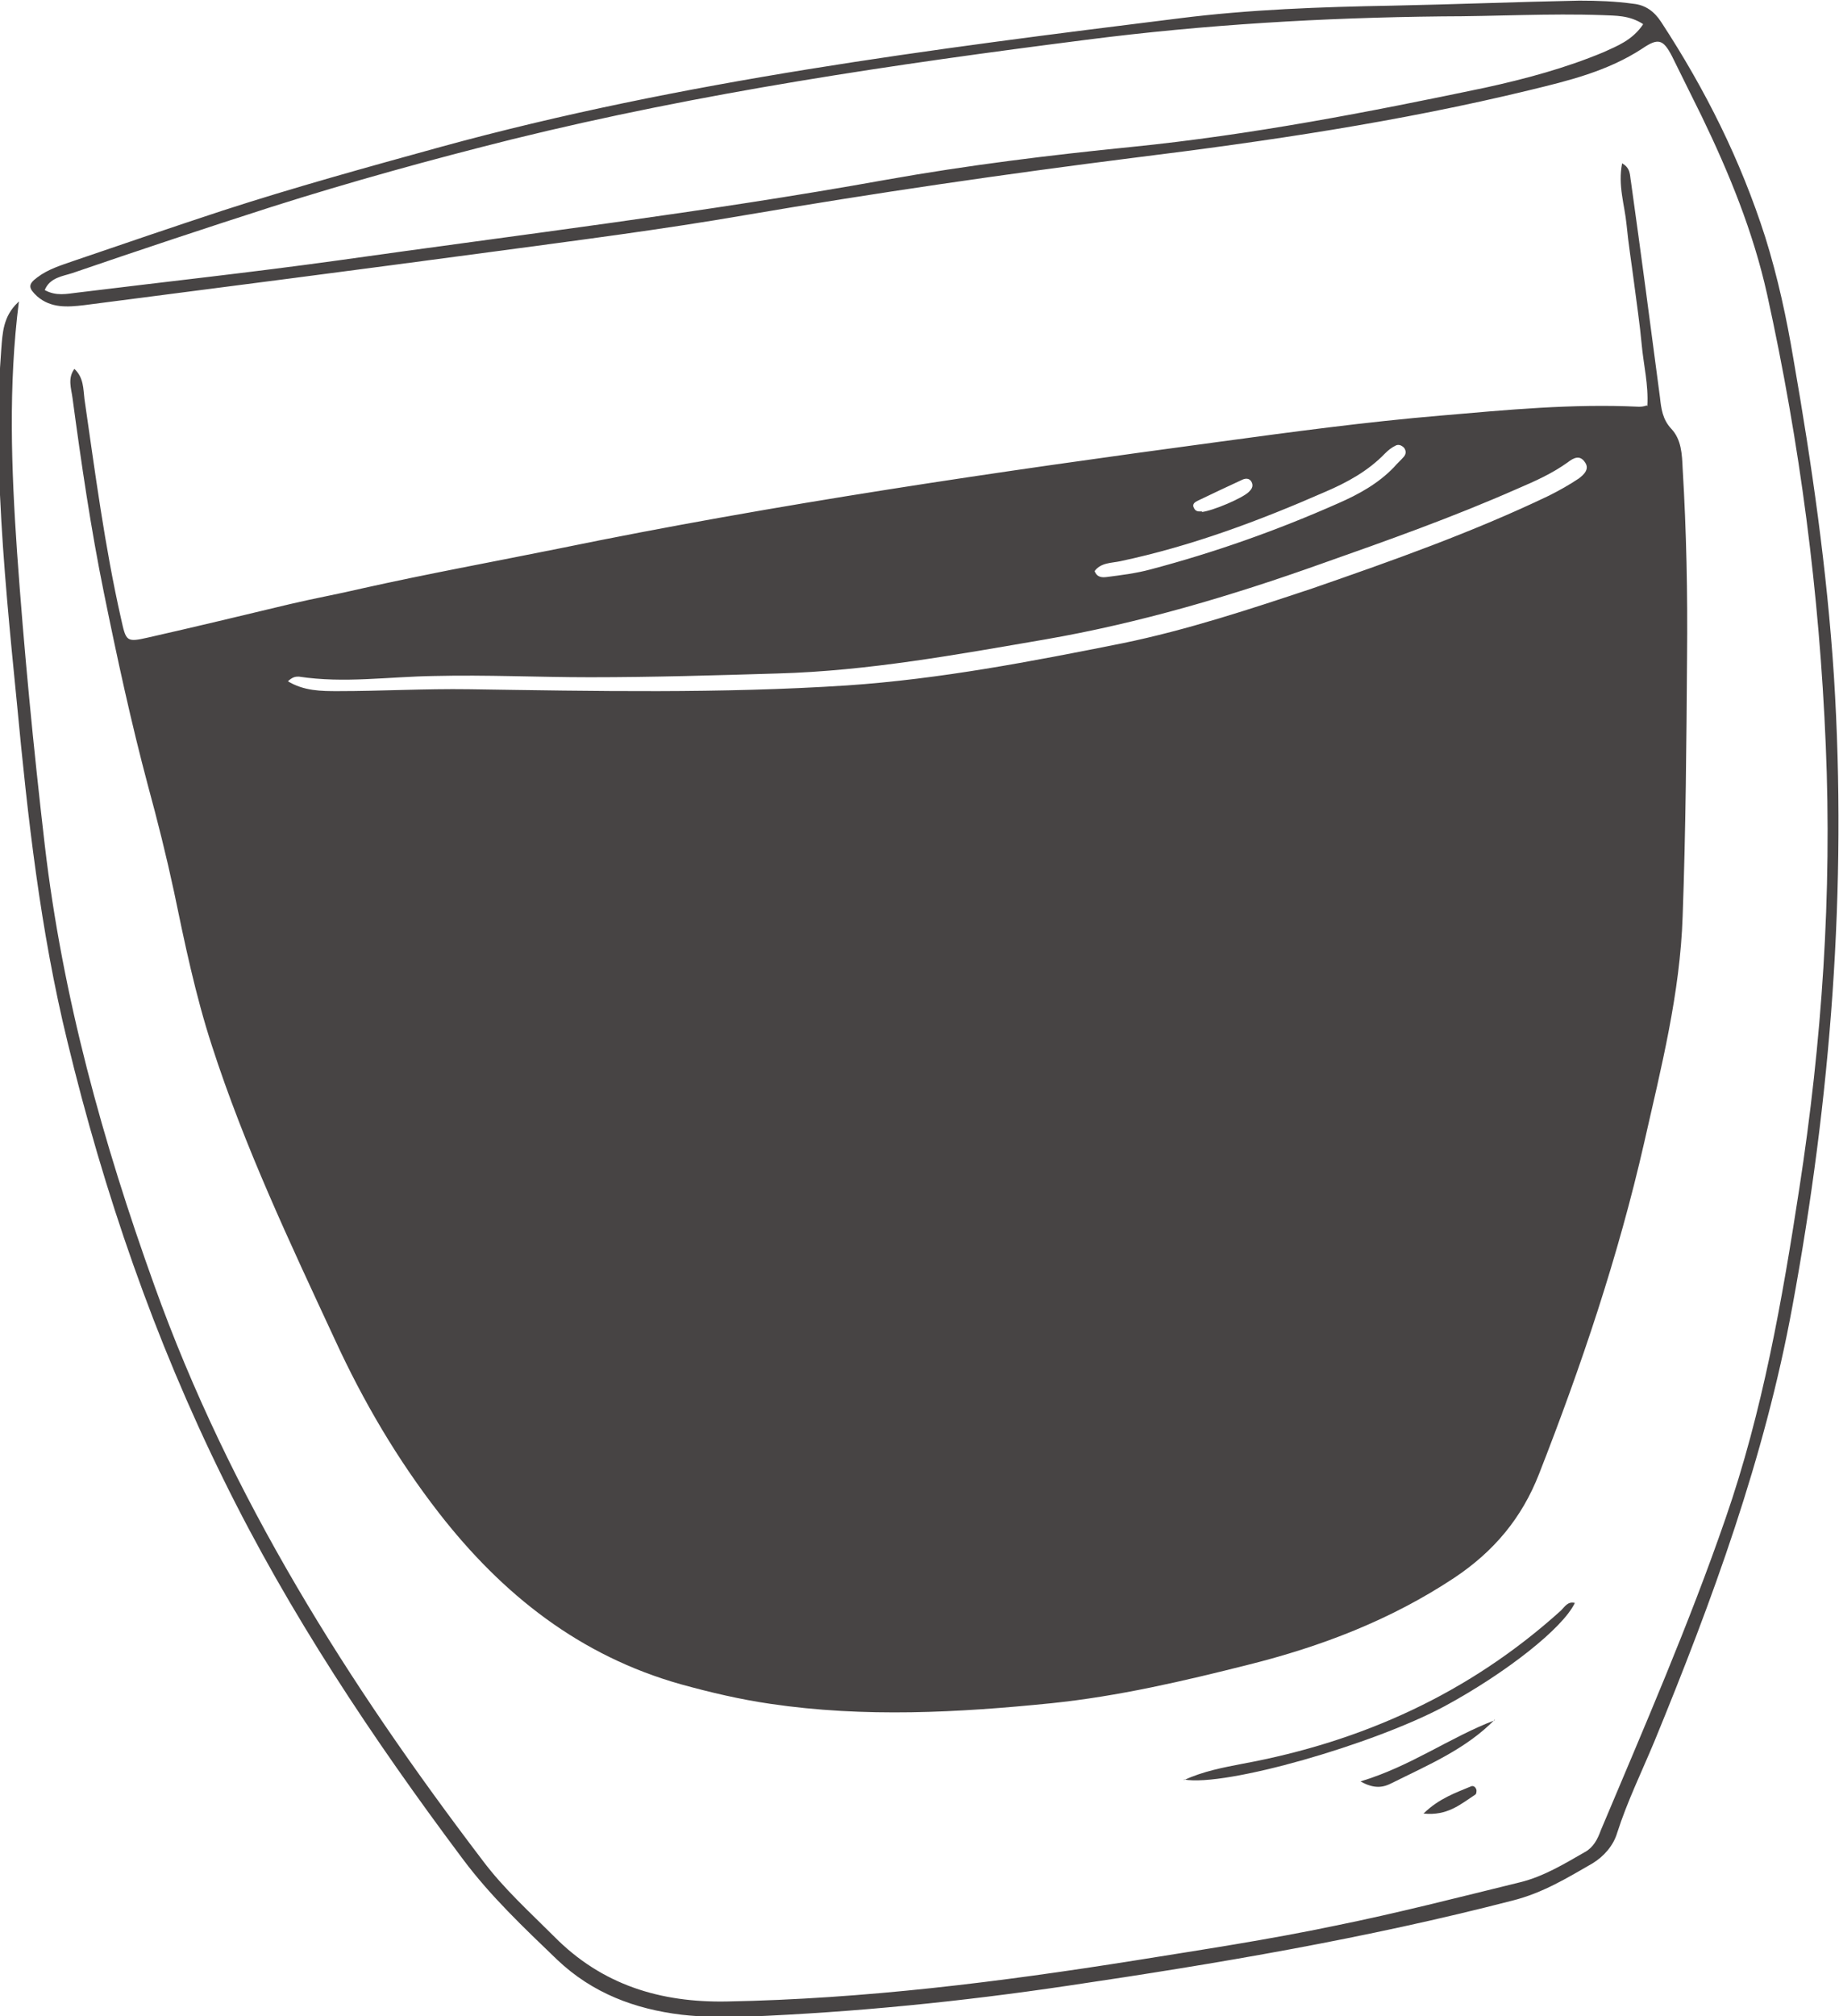
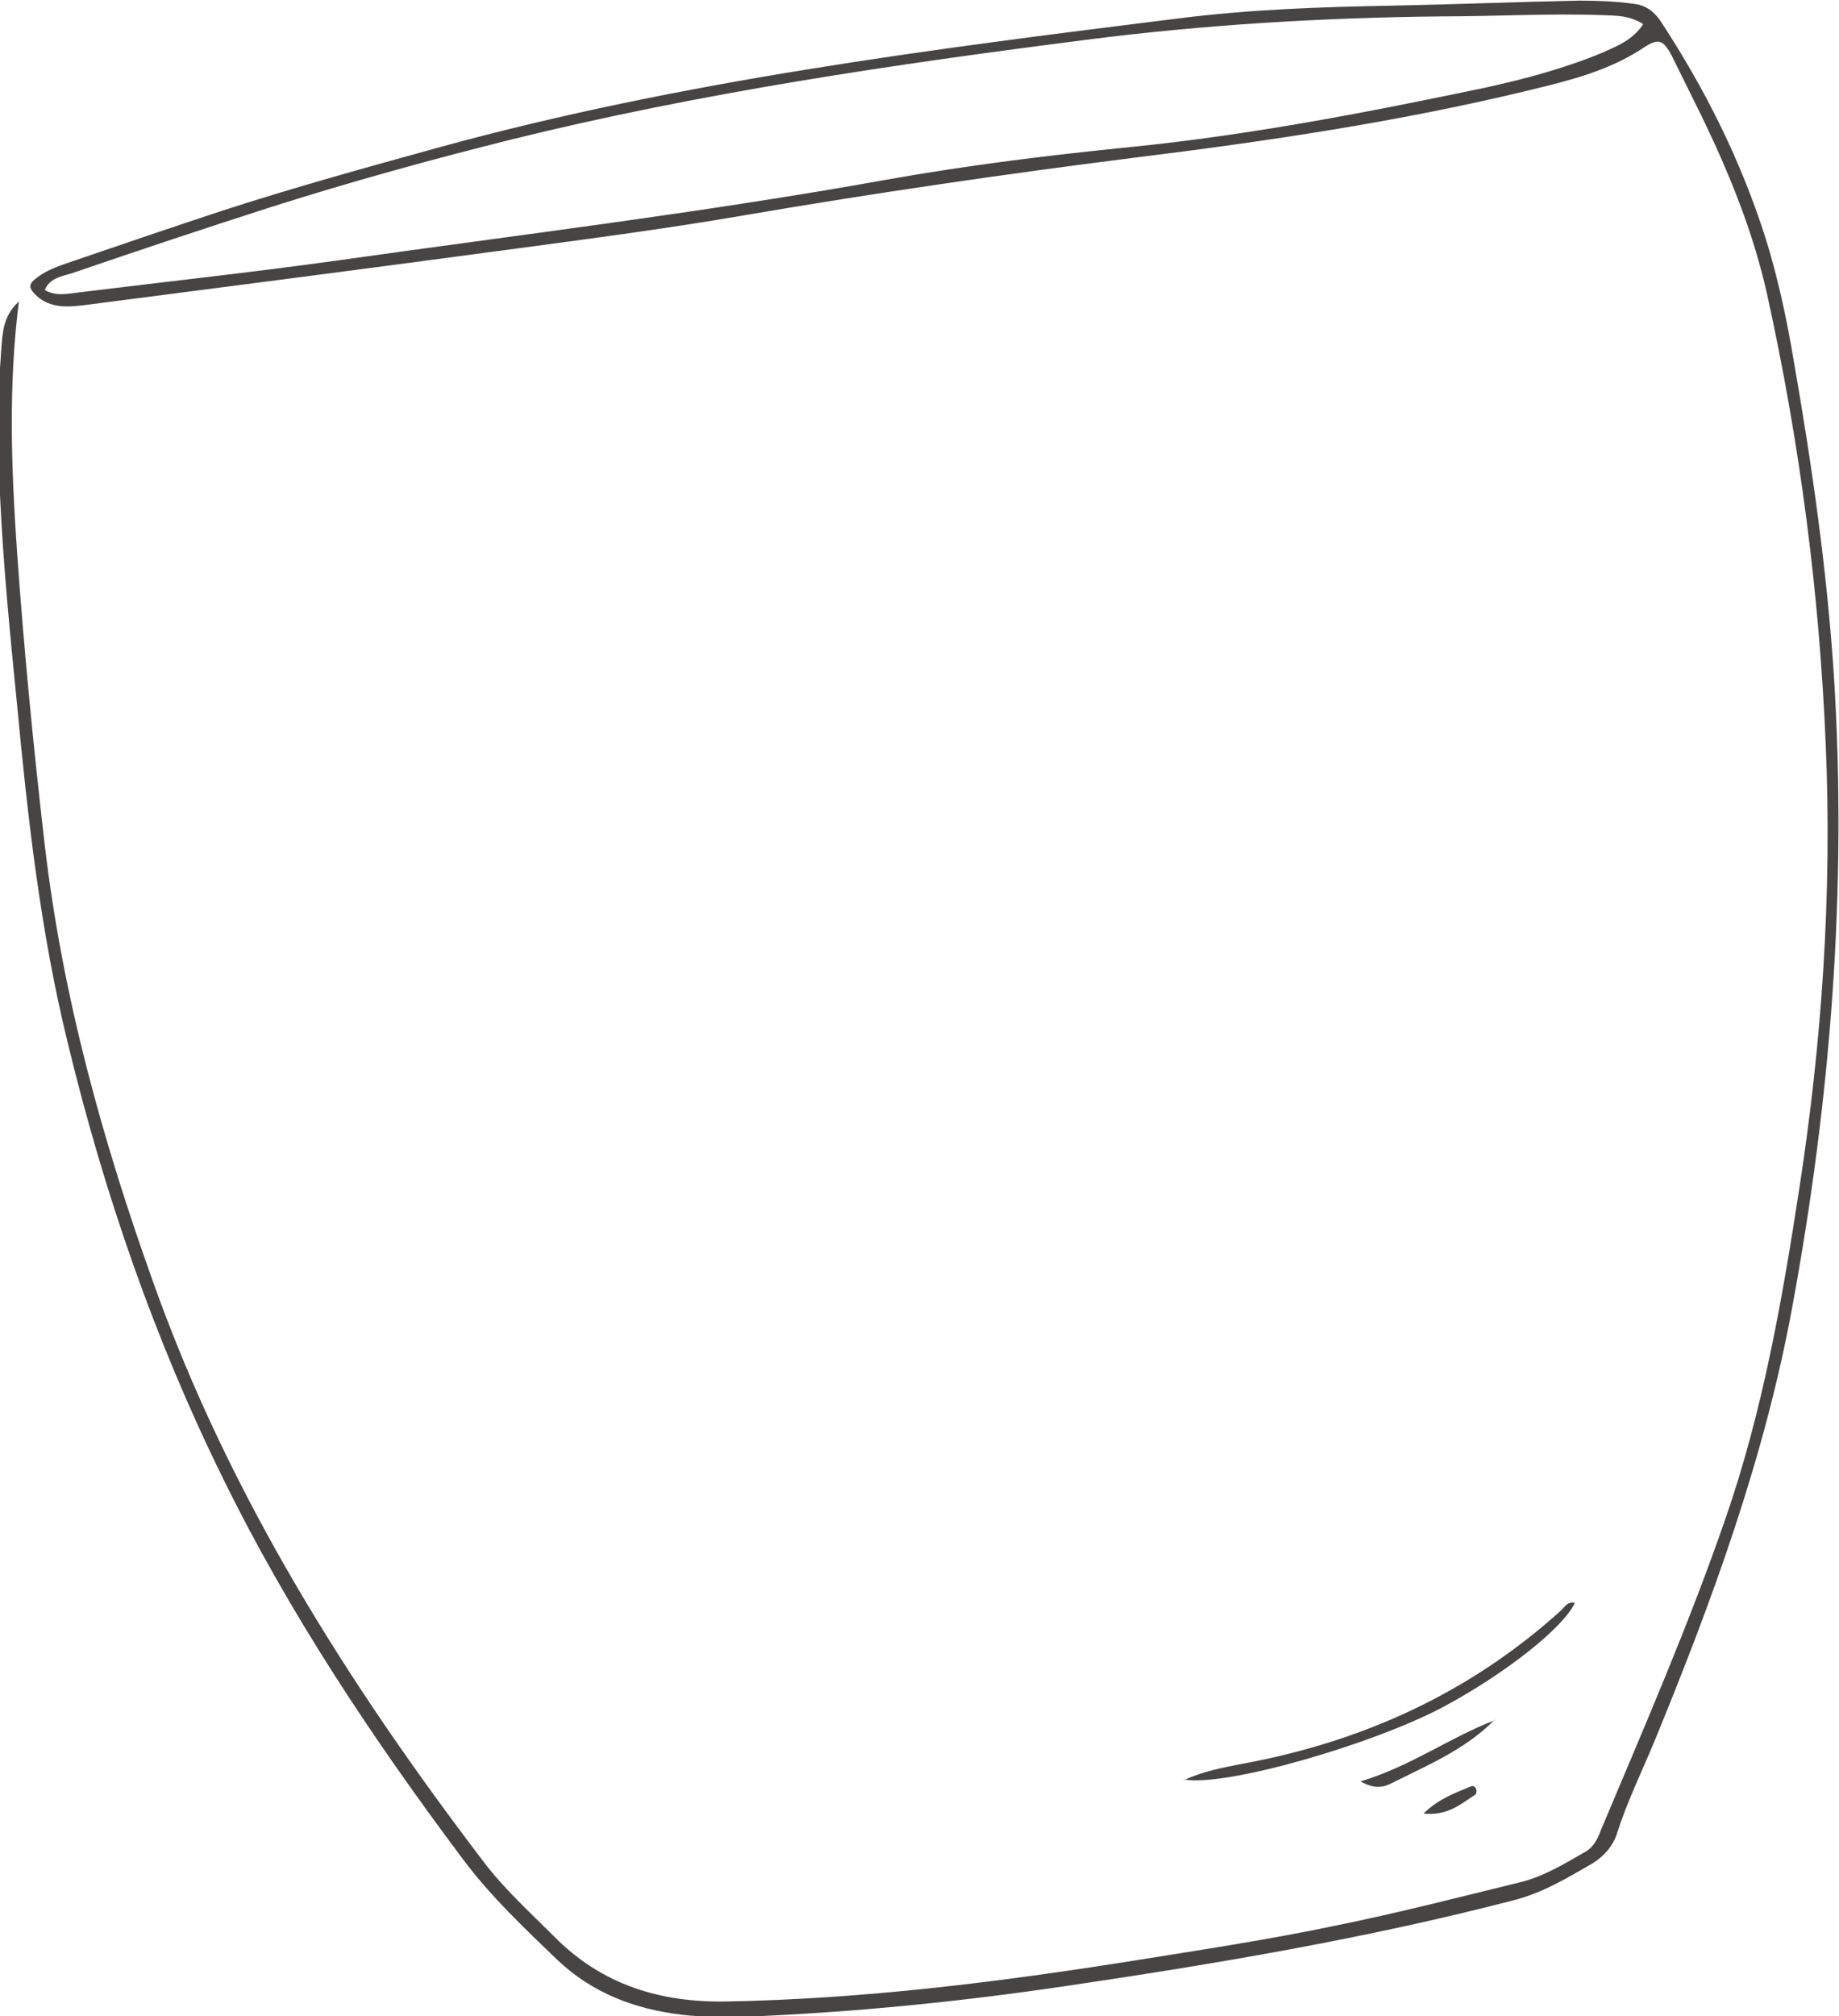
<svg xmlns="http://www.w3.org/2000/svg" id="Warstwa_1" version="1.1" viewBox="0 0 291.7 319.7">
  <defs>
    <style>
      .st0 {
        fill: #474444;
      }
    </style>
  </defs>
-   <path class="st0" d="M261.3,64.4c.2-3.4-.6-6.5-.9-9.8-.3-3.3-.8-6.5-1.2-9.7-.4-3.1-.9-6.2-1.2-9.3-.3-3.1-1.4-6.2-.7-9.7,1.4.8,1.2,1.9,1.4,2.9,1.6,11.4,3.1,22.8,4.6,34.2.2,1.8.4,3.5,1.8,5,1.6,1.7,1.7,4,1.8,6.3.6,9.9.8,19.9.7,29.8-.1,13.7-.2,27.4-.7,41.2-.4,12.2-3.4,24-6.1,35.9-4.1,18-10,35.5-16.7,52.6-2.7,6.9-7.1,12.2-13.4,16.4-10.1,6.7-21.1,10.9-32.7,13.8-10.3,2.6-20.6,5-31.2,6.1-14.8,1.5-29.7,2.3-44.6.1-4.8-.7-9.5-1.8-14.2-3.1-16-4.5-28.3-14.2-38.4-27.2-6.6-8.5-12-17.7-16.5-27.5-7.1-15.3-14.3-30.5-19.5-46.6-2.6-8-4.3-16.2-6-24.4-1.2-5.6-2.6-11.2-4.1-16.7-2.7-10.1-4.9-20.3-7-30.6-2.1-10.3-3.6-20.6-5-31-.2-1.5-.8-3.1.3-4.6,1.5,1.4,1.4,3.2,1.6,4.8,1.7,11.7,3.2,23.3,5.8,34.8.8,3.6.8,3.8,4.3,3,7.5-1.7,15-3.5,22.5-5.3,3.8-.9,7.7-1.6,11.5-2.5,10.3-2.3,20.7-4.2,31.1-6.3,34.6-7.1,69.6-12.2,104.5-16.9,11.8-1.6,23.6-3.2,35.5-4.2,10.4-.9,20.8-1.9,31.3-1.4.4,0,.7,0,1.3-.2ZM45.6,108c2.6,1.6,5.4,1.6,8,1.6,6.9,0,13.8-.4,20.8-.3,20,.3,39.9.7,59.9-.6,14.8-1,29.3-3.8,43.8-6.7,10.2-2.1,20.2-5.4,30.1-8.7,12.7-4.4,25.4-8.9,37.5-14.7,1.6-.8,3.2-1.7,4.7-2.7.8-.6,1.8-1.5,1-2.6-.8-1.2-1.8-.7-2.7,0-2.5,1.8-5.2,3-8,4.2-10.2,4.5-20.6,8.2-31.1,11.9-14.3,5.1-28.8,9.4-43.8,12-14,2.4-28.1,5-42.4,5.4-9.9.3-19.8.6-29.8.6-8.2,0-16.4-.4-24.7-.2-7.2.1-14.3,1.2-21.5.1-.5,0-1,0-1.9.9ZM173.6,90.5c.4,1.1,1.2,1.1,2,1,2.3-.3,4.7-.6,6.9-1.2,10.2-2.7,20.1-6.2,29.8-10.5,3.2-1.4,6.3-3.1,8.8-5.7.5-.6,1.1-1.1,1.6-1.7.4-.5.3-1,0-1.4-.4-.4-.9-.6-1.4-.3-.6.3-1.1.7-1.6,1.2-2.7,2.8-6,4.6-9.5,6.1-10.5,4.6-21.2,8.6-32.5,11-1.4.3-3.1.2-4.1,1.6ZM190.6,81.2c1.8-.2,6.5-2.2,7.5-3.2.4-.4.7-.8.5-1.4-.3-.8-1-.8-1.6-.5-2.4,1.1-4.7,2.2-7,3.3-.4.2-1,.5-.6,1.2.3.6.8.5,1.3.5Z" />
  <path class="st0" d="M3,47.8c-1.7,13.4-1.2,26.5-.3,39.7,1.1,15.5,2.6,31,4.4,46.5,2.8,24,9.2,47.1,17.4,69.9,12,33.5,30.7,63.1,52.1,91.2,3.3,4.4,7.4,8.1,11.3,12,7.6,7.7,16.9,10.5,27.4,10.3,21.8-.4,43.3-3.1,64.7-6.5,10.6-1.7,21.2-3.3,31.7-5.5,9.9-2,19.6-4.5,29.4-6.9,3.7-.9,7-2.9,10.3-4.8,1.3-.7,2-2,2.5-3.4,6.9-16.4,14-32.7,19.8-49.5,5.9-17,9-34.7,11.7-52.3,3.6-23.3,5.2-46.8,4.2-70.3-1-24.1-4.1-47.9-9.3-71.5-2.2-9.9-6-19.2-10.4-28.3-1.6-3.2-3.1-6.3-4.7-9.5-1.4-2.7-2.2-2.9-4.7-1.2-5.5,3.6-11.7,5.1-17.9,6.6-20.6,5-41.6,8.1-62.6,10.7-20.6,2.6-41.2,5.6-61.7,9.1-13.3,2.3-26.6,4-40,5.8-21.6,2.9-43.3,5.7-65,8.5-2.6.3-5.2.5-7.4-1.4-1.4-1.3-1.5-1.9,0-3,1.7-1.3,3.7-1.9,5.7-2.6,7.9-2.7,15.8-5.4,23.7-8,11.4-3.7,23-6.9,34.6-10.1C108.2,12.8,147.7,7.8,187.1,2.9c11.1-1.4,22.4-1.8,33.6-2,9.9-.2,19.9-.6,29.8-.8,2.9,0,5.7.1,8.6.5,1.9.2,3.3,1.2,4.4,2.9,7,10.7,12.6,21.9,16.5,34.1,2,6.4,3.4,12.9,4.5,19.5,2.9,16.6,5.3,33.3,6.4,50.2,2.1,33.6-.5,66.8-6.6,99.9-4.4,24-12.7,46.6-21.9,69-2,4.8-4.3,9.5-5.9,14.5-.6,2-2.1,3.7-3.9,4.8-4,2.3-7.9,4.7-12.7,5.9-23.2,6-46.8,10-70.5,13.5-16.8,2.5-33.7,4.2-50.7,4.9-3.5.1-7.1.1-10.6-.3-7.4-.9-14.1-3.4-19.7-8.7-5.3-5.1-10.6-10.1-15-16-14.3-19.1-27.5-38.9-38-60.3-10.9-22.1-18.9-45.3-24.7-69.3-4.3-17.6-6.3-35.5-8-53.5-1.1-11.1-2.2-22.1-2.7-33.2-.3-7.7-.4-15.4.2-23.1.2-2.6.3-5.2,2.6-7.4ZM260.6,3.8c-2.2-1.4-4.3-1.3-6.4-1.4-8.5-.3-17,.2-25.5.2-18.8.2-37.6,1.3-56.3,3.7-30.6,3.9-61.2,8.4-91.2,15.8-12.8,3.2-25.5,6.7-38.1,10.7-10.6,3.4-21.1,6.9-31.6,10.5-1.5.5-3.6.7-4.4,2.7,1.8,1,3.5.6,5.2.4,13.8-1.7,27.6-3.2,41.3-5.1,29-4.1,58.1-7.6,87-12.8,12.9-2.3,25.9-3.9,38.9-5.2,18.9-1.9,37.5-5.5,56.1-9.4,6.4-1.4,12.7-3.1,18.7-5.6,2.2-1,4.6-1.9,6.3-4.4Z" />
  <path class="st0" d="M187.8,282.3c3-1.4,6.2-2,9.3-2.6,19-3.5,36-11.2,50.5-24.3.6-.6,1.1-1.5,2.2-1.2-1.9,4-10.9,11.1-20.7,16.4-11.2,6-34.7,12.8-41.3,11.6Z" />
  <path class="st0" d="M237.1,272.7c-4.6,4.7-10.6,7.2-16.4,10.1-1.2.6-2.6,1-4.9-.3,8-2.4,14.2-7,21.3-9.7Z" />
  <path class="st0" d="M225.9,287.5c2.4-2.3,5-3.2,7.4-4.2.4-.2.8.1.9.6,0,.2,0,.6-.2.7-2.3,1.5-4.4,3.4-8.2,3Z" />
</svg>